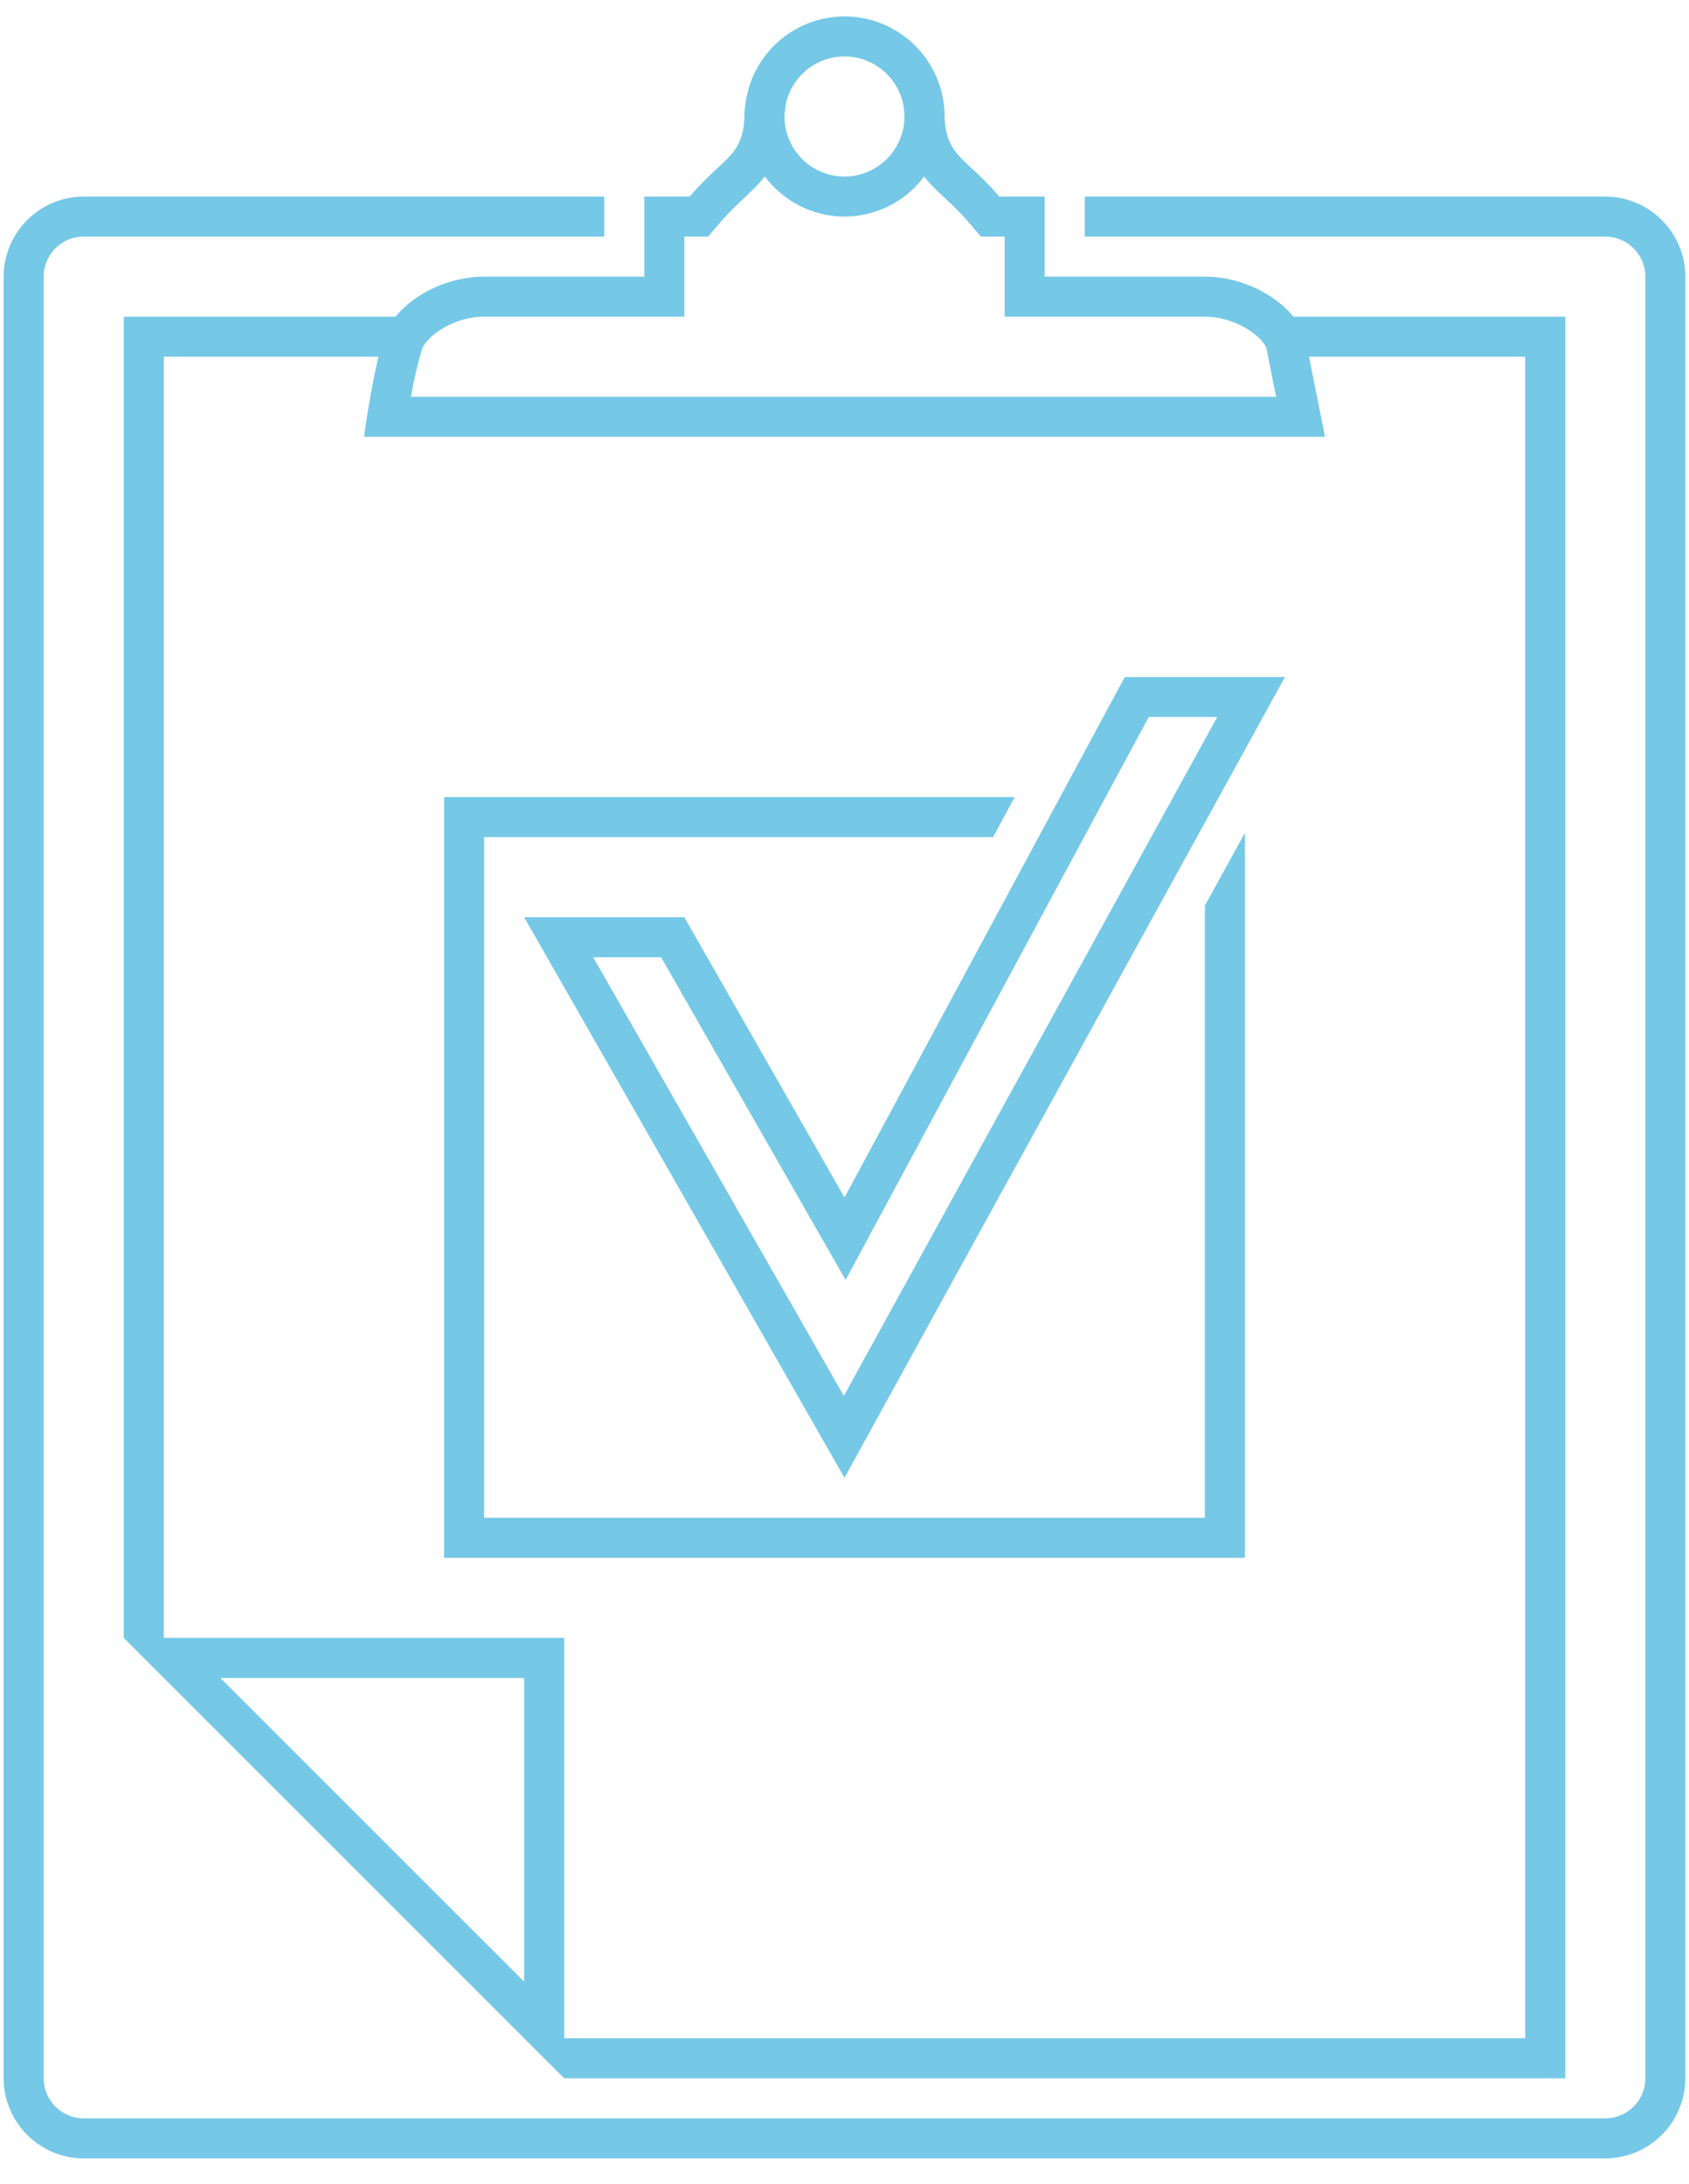
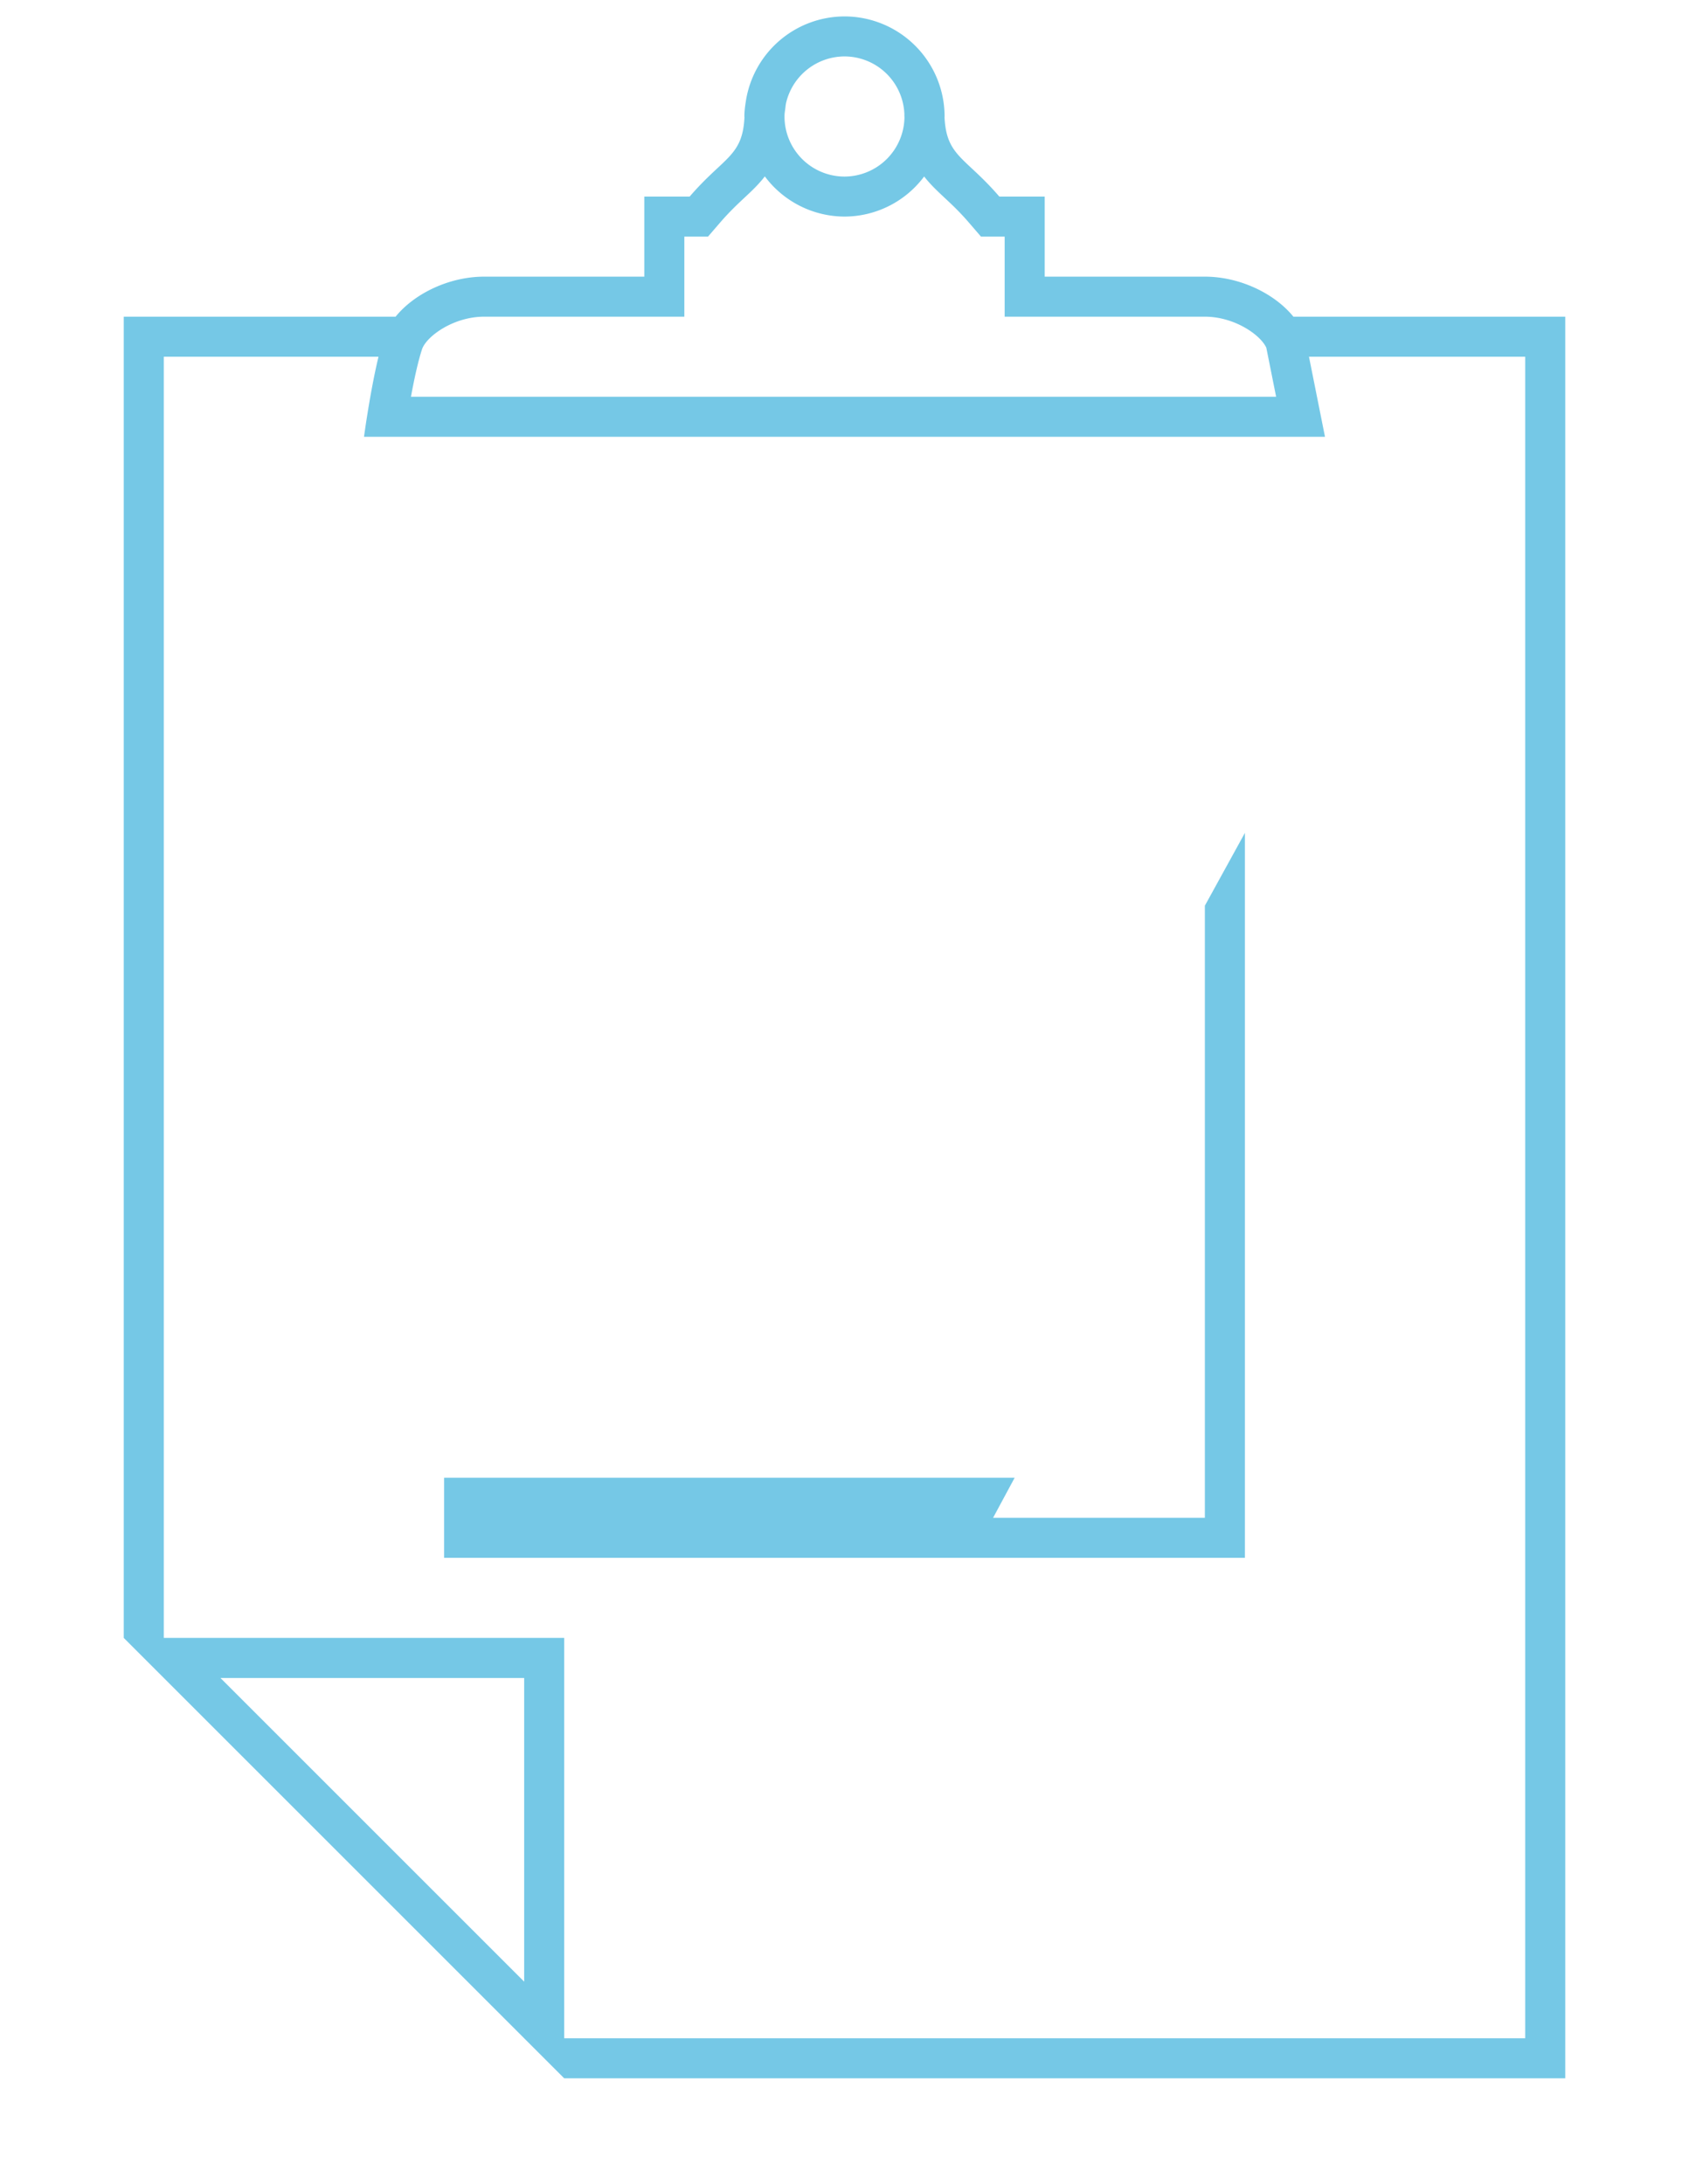
<svg xmlns="http://www.w3.org/2000/svg" width="58" height="75" viewBox="0 0 58 75" fill="none">
-   <path d="M41.8 24.626L28.978 47.94 20.37 32.876h2.334l5.104 8.932 1.23 2.15 1.173-2.18 9.236-17.153H41.8v.001zm2.325-1.375h-5.5L29 41.126l-5.5-9.625H18l11 19.25 15.125-27.5z" fill="#75C8E6" />
-   <path d="M41.375 31.104v21.021h-24.75V28.75h17.478l.74-1.375H15.25V53.5h27.5V28.604l-1.375 2.5z" fill="#75C8E6" />
+   <path d="M41.375 31.104v21.021h-24.75h17.478l.74-1.375H15.25V53.5h27.5V28.604l-1.375 2.5z" fill="#75C8E6" />
  <path d="M22.125 9.501h-5.5c-1.195 0-2.394.577-3.04 1.375H4.25v45.375l15.125 15.125H53.75v-60.5h-9.335c-.646-.798-1.845-1.375-3.04-1.375h-5.5v-2.75h-1.558c-1.175-1.365-1.815-1.377-1.882-2.722L32.437 4A3.44 3.44 0 0029 .564a3.436 3.436 0 00-3.38 2.865c-.03.187-.058.376-.058.572 0 .009.003.018.003.028-.067 1.346-.707 1.357-1.882 2.722h-1.558v2.75zM18 68.057L7.57 57.627H18v10.43zm26.95-55.806h7.425v57.75h-33v-13.75H5.625v-44h7.373c-.288 1.187-.498 2.75-.498 2.75h33l-.55-2.75zM26.94 4.028v-.049c0-.08.014-.155.024-.233.01-.065.012-.13.027-.193h-.001A2.066 2.066 0 0129 1.938a2.06 2.06 0 012.057 2.002l-.002.01.004.089A2.066 2.066 0 0129 6.064a2.063 2.063 0 01-2.06-2.036zm-3.44 6.848v-2.75h.813l.412-.478c.32-.371.598-.631.842-.86.24-.224.482-.45.697-.73A3.426 3.426 0 0029 7.438a3.42 3.42 0 002.735-1.377c.213.275.458.502.698.728.245.228.523.488.842.859l.412.478h.813v2.75h6.875c1.013 0 1.908.622 2.11 1.066l.337 1.684h-29.71c.11-.602.246-1.222.379-1.628.149-.445 1.077-1.122 2.134-1.122H23.5z" fill="#75C8E6" />
-   <path d="M55.125 6.751H37.25v1.375h17.875c.759 0 1.375.618 1.375 1.375v61.875c0 .758-.616 1.375-1.375 1.375H2.875A1.376 1.376 0 011.5 71.376V9.501c0-.757.616-1.375 1.375-1.375H20.75V6.751H2.875a2.758 2.758 0 00-2.75 2.75v61.875a2.758 2.758 0 002.75 2.75h52.25a2.758 2.758 0 002.75-2.75V9.501a2.758 2.758 0 00-2.75-2.75z" fill="#75C8E6" />
</svg>